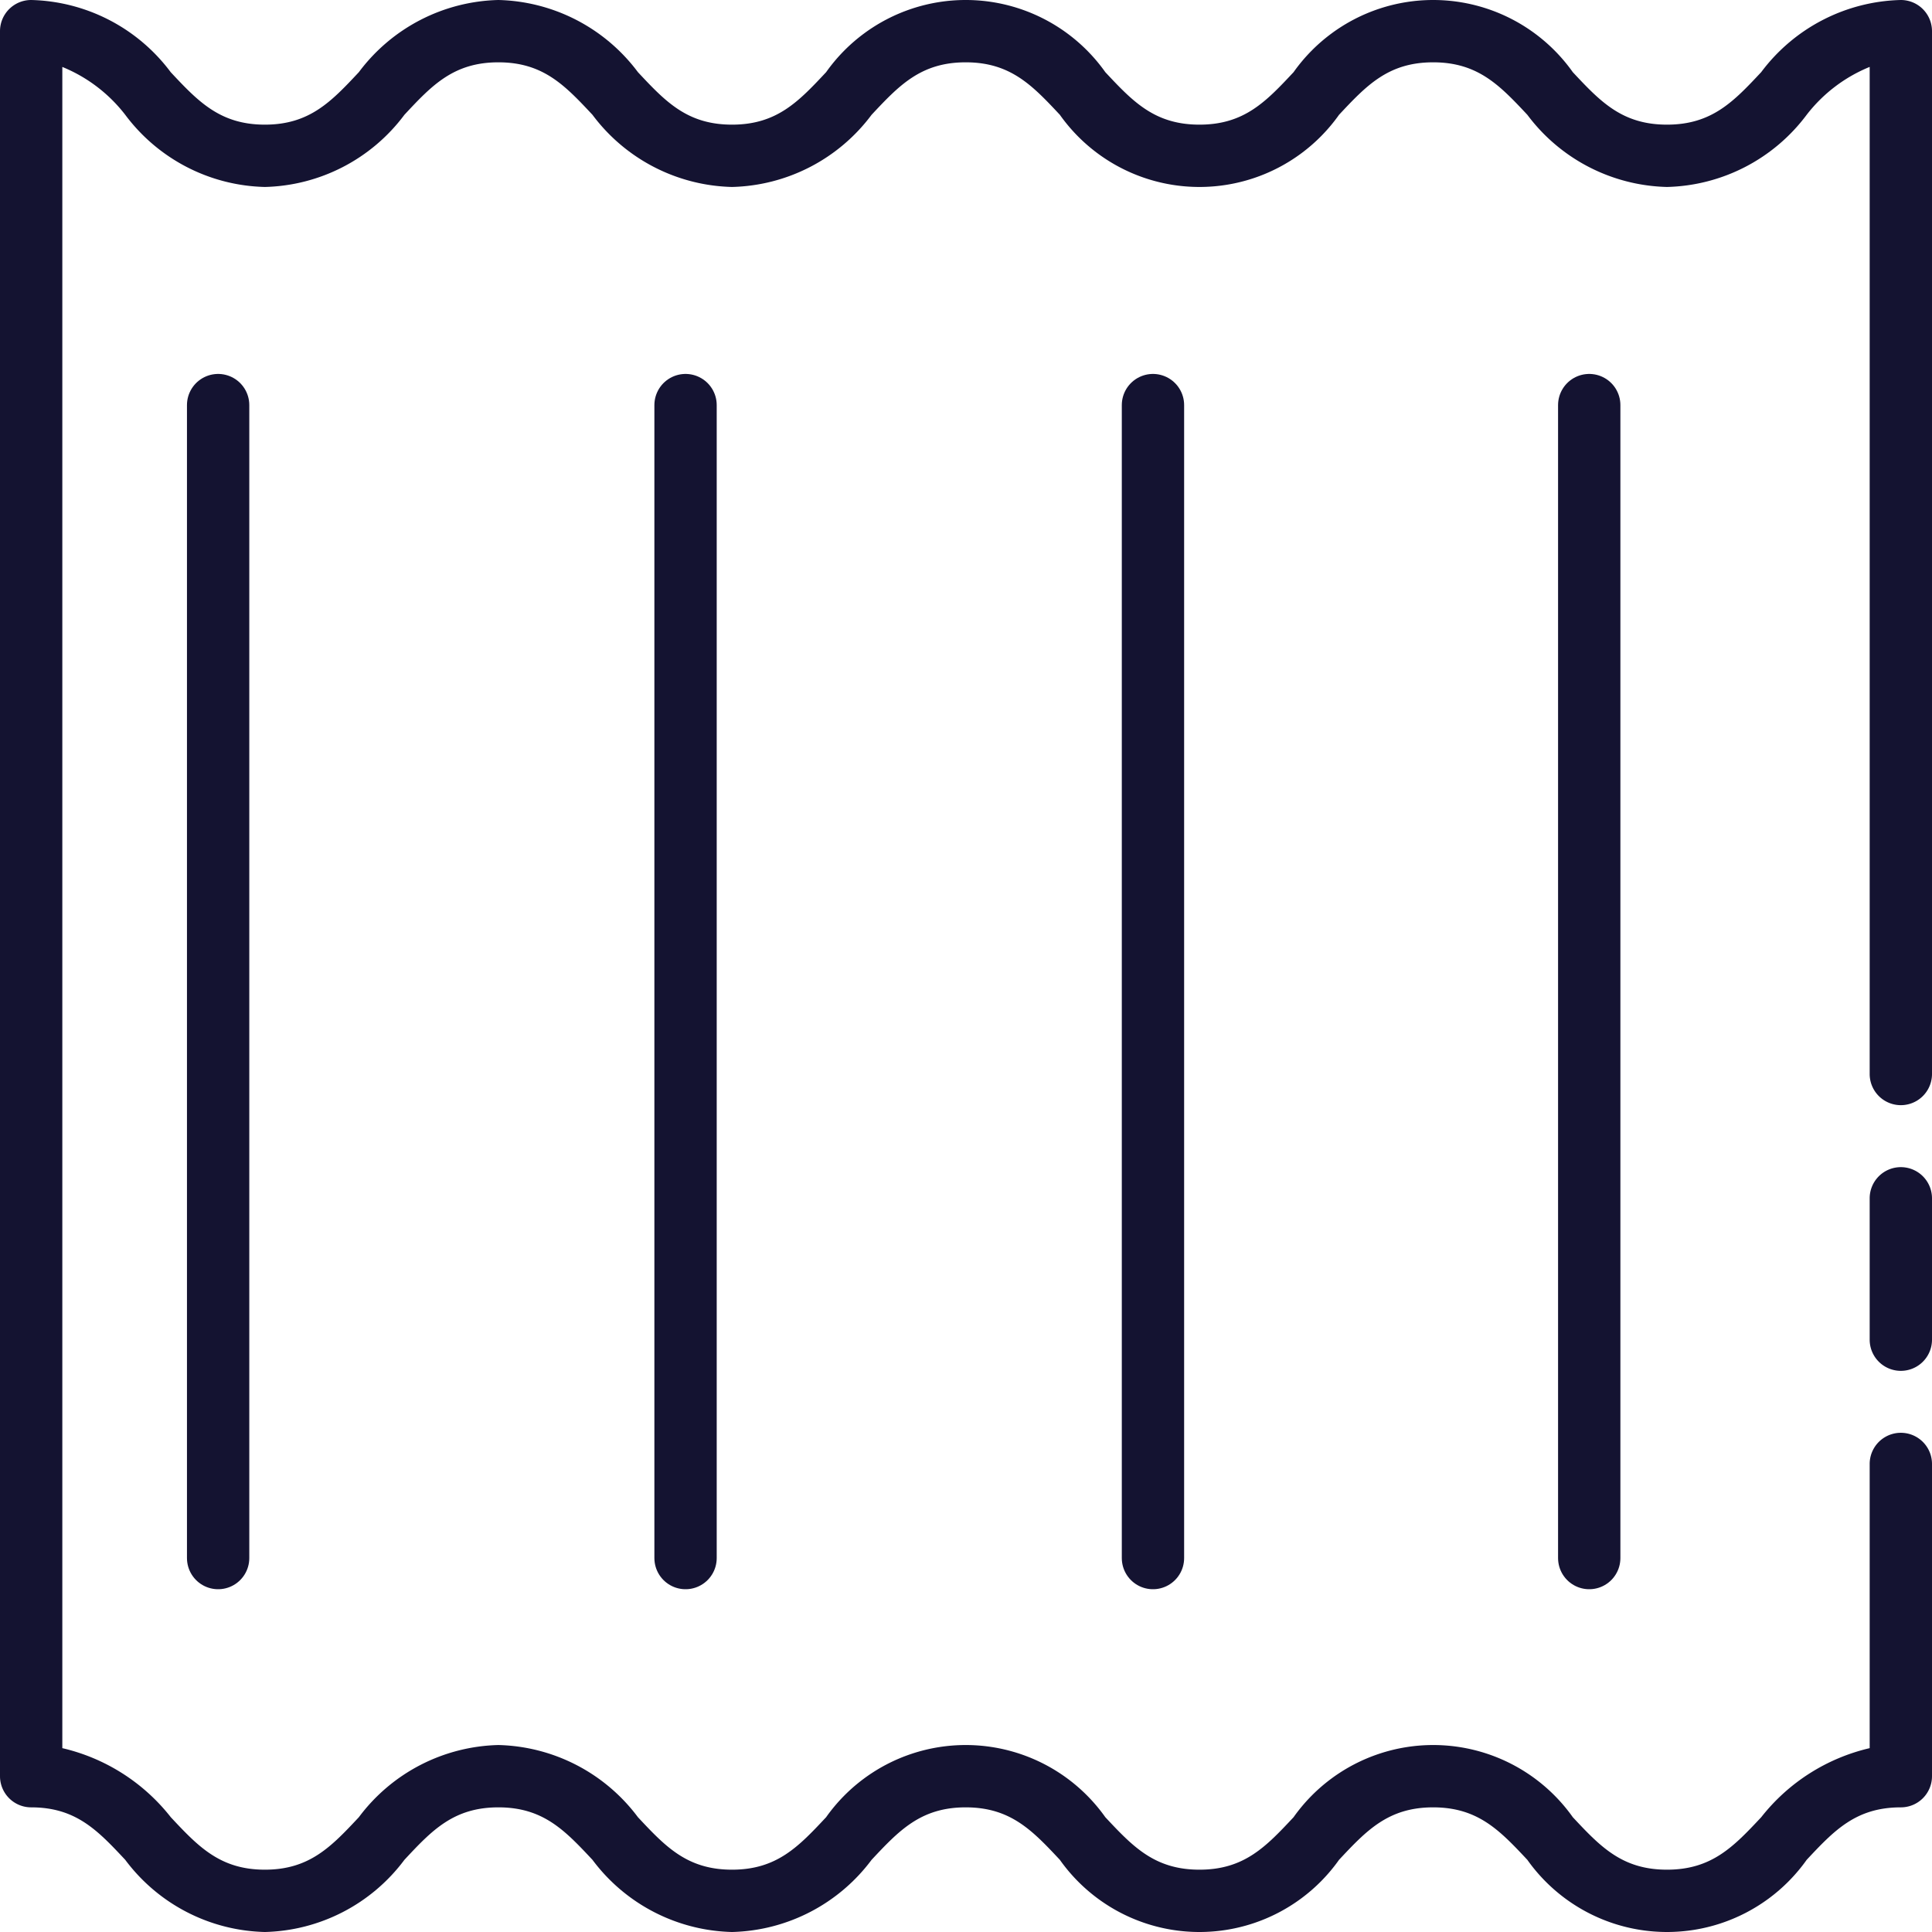
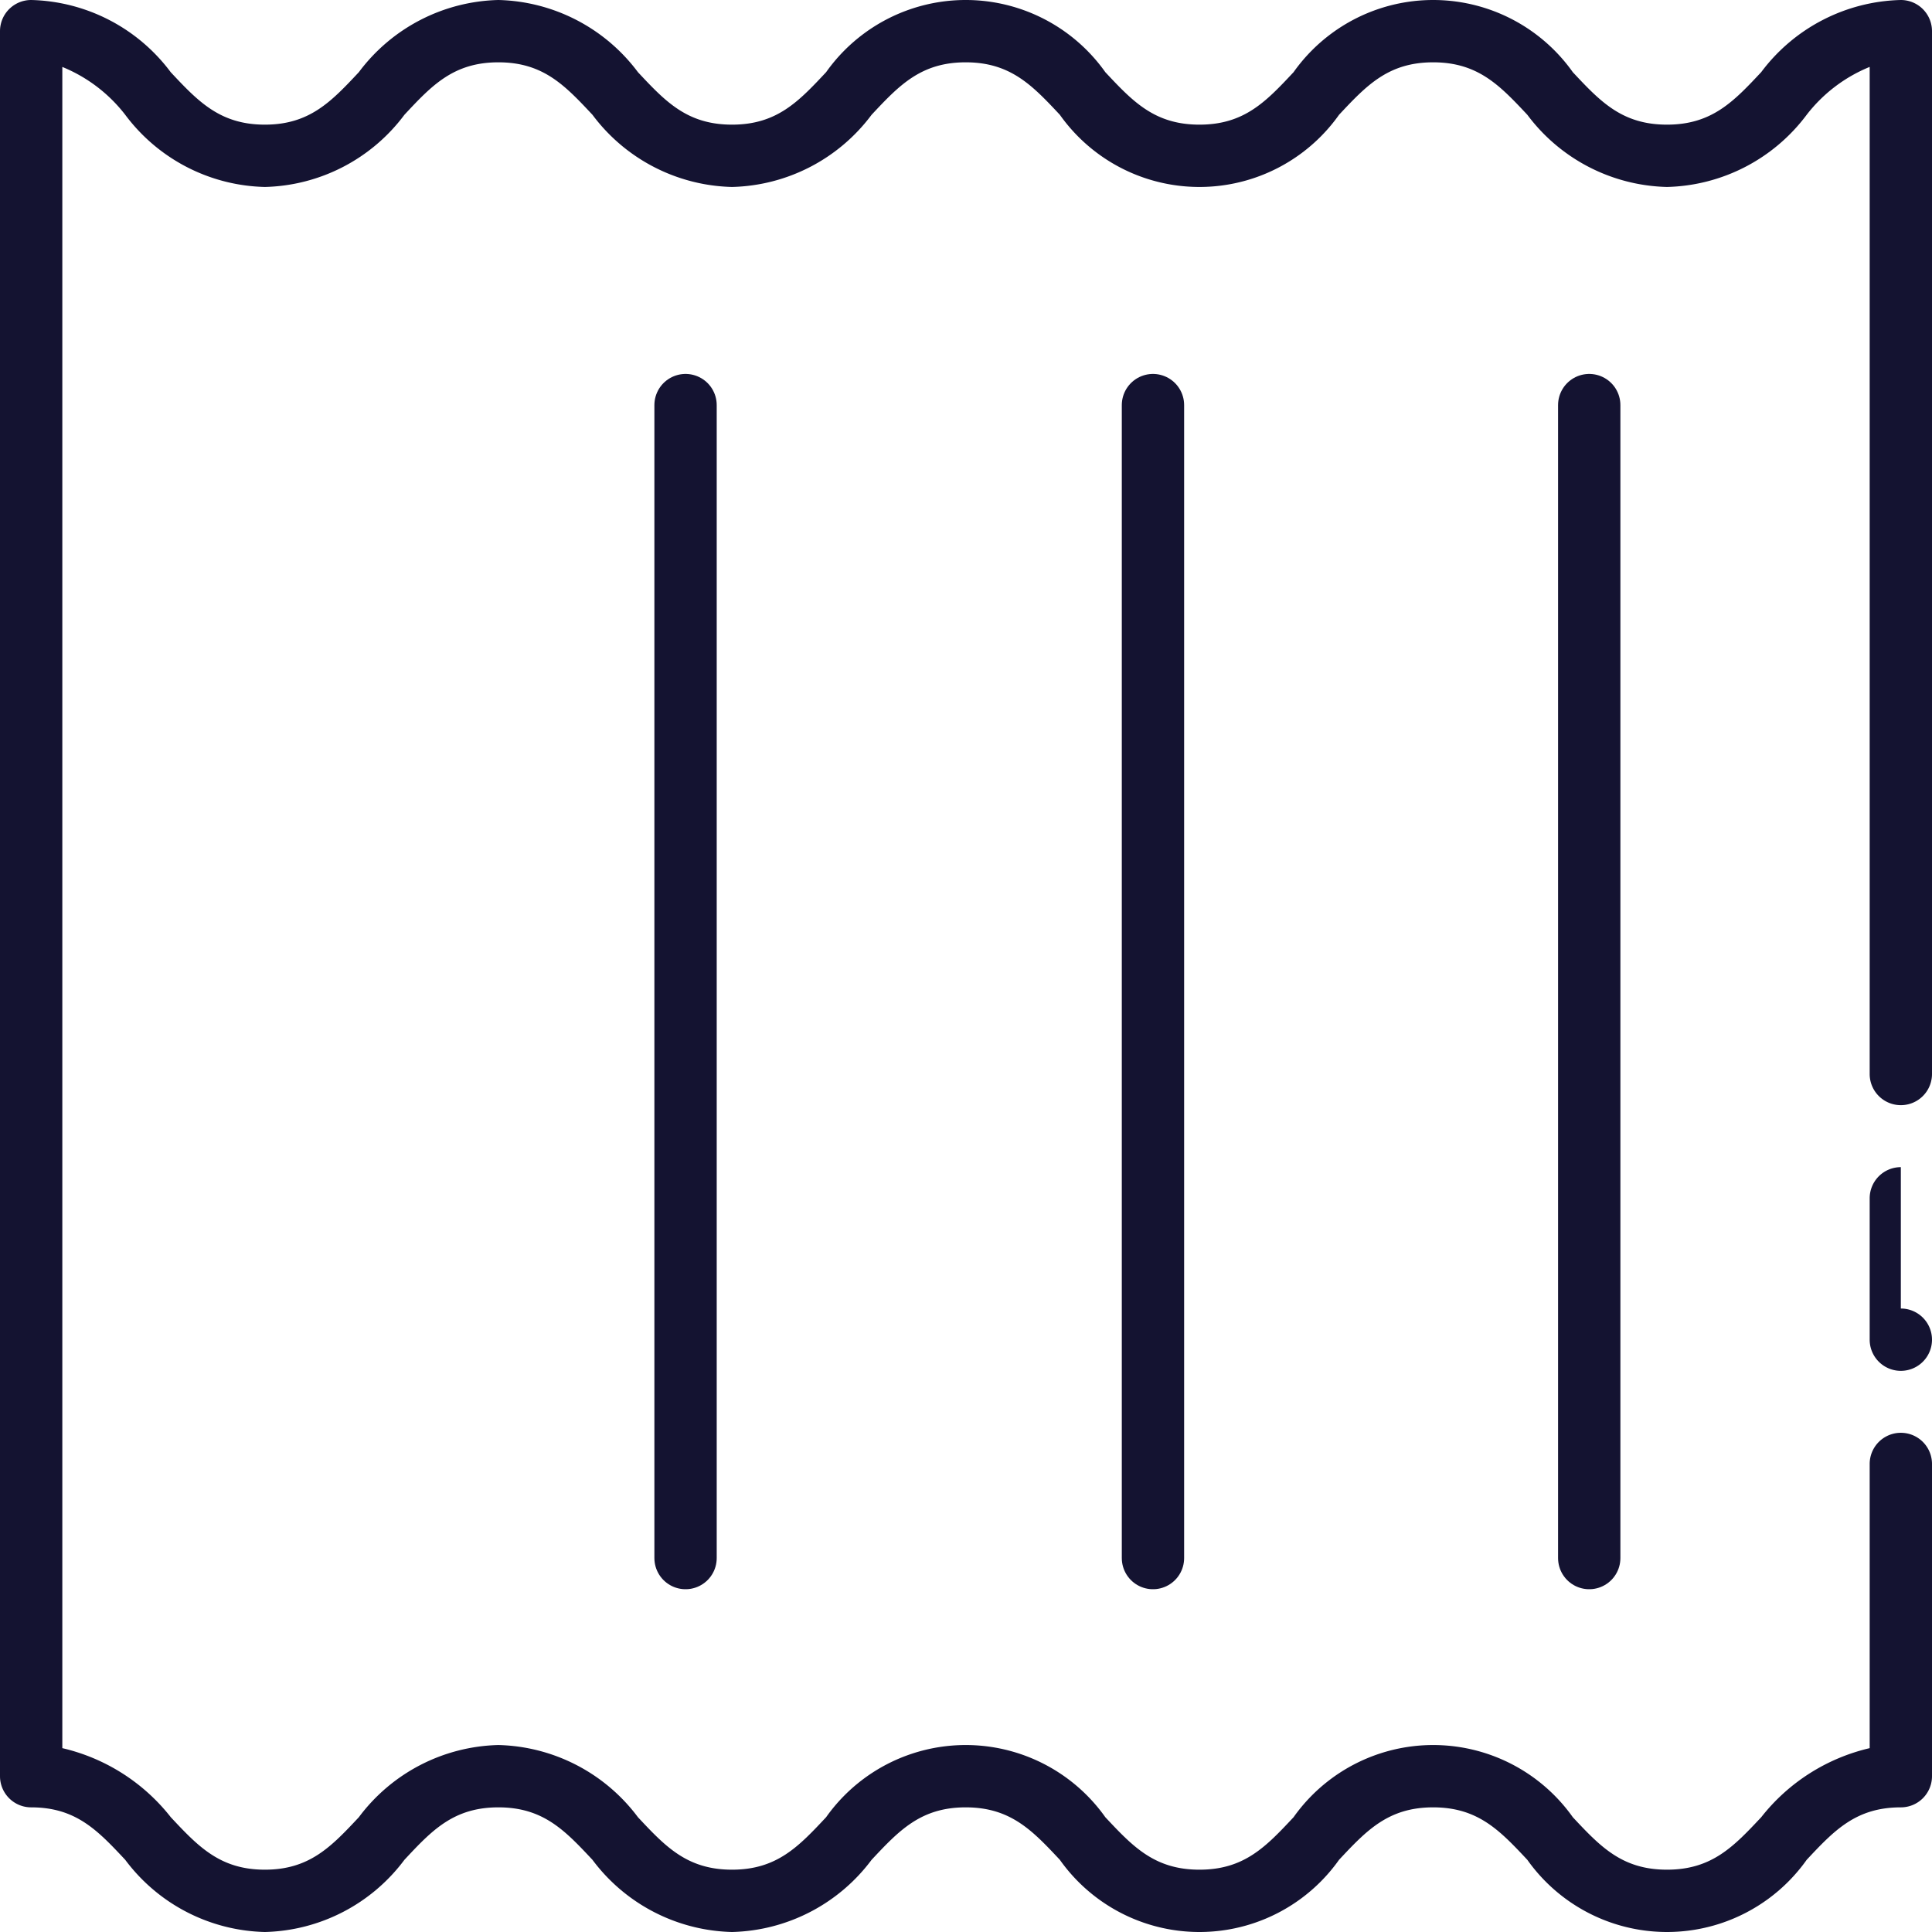
<svg xmlns="http://www.w3.org/2000/svg" id="Gruppe_29033" data-name="Gruppe 29033" width="62" height="62" viewBox="0 0 62 62">
  <defs>
    <clipPath id="clip-path">
      <rect id="Rechteck_11094" data-name="Rechteck 11094" width="62" height="62" fill="none" />
    </clipPath>
  </defs>
  <g id="Gruppe_29032" data-name="Gruppe 29032" clip-path="url(#clip-path)">
-     <path id="Pfad_102402" data-name="Pfad 102402" d="M61,37.455a1,1,0,0,0-1,1v4.537a1,1,0,1,0,2,0V38.455a1,1,0,0,0-1-1" fill="#141331" />
+     <path id="Pfad_102402" data-name="Pfad 102402" d="M61,37.455a1,1,0,0,0-1,1v4.537a1,1,0,1,0,2,0a1,1,0,0,0-1-1" fill="#141331" />
    <path id="Pfad_102403" data-name="Pfad 102403" d="M61,0a5.765,5.765,0,0,0-4.481,2.315C55.636,3.257,54.938,4,53.495,4s-2.14-.743-3.022-1.684a5.492,5.492,0,0,0-8.961,0C40.63,3.257,39.934,4,38.492,4s-2.139-.743-3.021-1.684a5.491,5.491,0,0,0-8.96,0C25.629,3.257,24.933,4,23.491,4s-2.137-.743-3.019-1.684A5.758,5.758,0,0,0,15.994,0a5.758,5.758,0,0,0-4.478,2.316C10.634,3.257,9.937,4,8.5,4S6.359,3.257,5.478,2.316A5.758,5.758,0,0,0,1,0,1,1,0,0,0,0,1V57a1,1,0,0,0,1,1c1.44,0,2.137.743,3.019,1.684A5.757,5.757,0,0,0,8.5,62a5.758,5.758,0,0,0,4.478-2.316C13.856,58.743,14.553,58,15.994,58s2.137.743,3.019,1.684A5.758,5.758,0,0,0,23.491,62a5.76,5.76,0,0,0,4.479-2.316C28.852,58.743,29.549,58,30.99,58s2.14.743,3.022,1.684a5.49,5.49,0,0,0,8.959,0C43.853,58.743,44.55,58,45.991,58s2.14.743,3.023,1.684a5.495,5.495,0,0,0,8.964,0C58.86,58.743,59.558,58,61,58a1,1,0,0,0,1-1V46.98a1,1,0,0,0-2,0V56.1a6.223,6.223,0,0,0-3.481,2.217C55.636,59.257,54.938,60,53.495,60s-2.14-.743-3.022-1.684a5.492,5.492,0,0,0-8.961,0C40.63,59.257,39.934,60,38.492,60s-2.139-.743-3.021-1.684a5.491,5.491,0,0,0-8.96,0c-.882.941-1.578,1.684-3.02,1.684s-2.137-.743-3.019-1.684A5.758,5.758,0,0,0,15.994,56a5.758,5.758,0,0,0-4.478,2.316C10.634,59.257,9.937,60,8.5,60s-2.138-.743-3.019-1.684A6.214,6.214,0,0,0,2,56.1V2.148A4.879,4.879,0,0,1,4.019,3.684,5.757,5.757,0,0,0,8.5,6a5.758,5.758,0,0,0,4.478-2.316C13.856,2.743,14.553,2,15.994,2s2.137.743,3.019,1.684A5.758,5.758,0,0,0,23.491,6,5.76,5.76,0,0,0,27.97,3.684C28.852,2.743,29.549,2,30.99,2s2.14.743,3.022,1.684a5.49,5.49,0,0,0,8.959,0C43.853,2.743,44.55,2,45.991,2s2.14.743,3.023,1.684A5.765,5.765,0,0,0,53.495,6a5.767,5.767,0,0,0,4.483-2.316A4.884,4.884,0,0,1,60,2.147V34.466a1,1,0,1,0,2,0V1a1,1,0,0,0-1-1" fill="#141331" />
-     <line id="Linie_952" data-name="Linie 952" y2="37" transform="translate(7 13)" fill="none" stroke="#141331" stroke-linecap="round" stroke-linejoin="round" stroke-width="2" />
    <line id="Linie_953" data-name="Linie 953" y2="37" transform="translate(22 13)" fill="none" stroke="#141331" stroke-linecap="round" stroke-linejoin="round" stroke-width="2" />
    <line id="Linie_954" data-name="Linie 954" y2="37" transform="translate(37 13)" fill="none" stroke="#141331" stroke-linecap="round" stroke-linejoin="round" stroke-width="2" />
    <line id="Linie_955" data-name="Linie 955" y2="37" transform="translate(51 13)" fill="none" stroke="#141331" stroke-linecap="round" stroke-linejoin="round" stroke-width="2" />
  </g>
</svg>